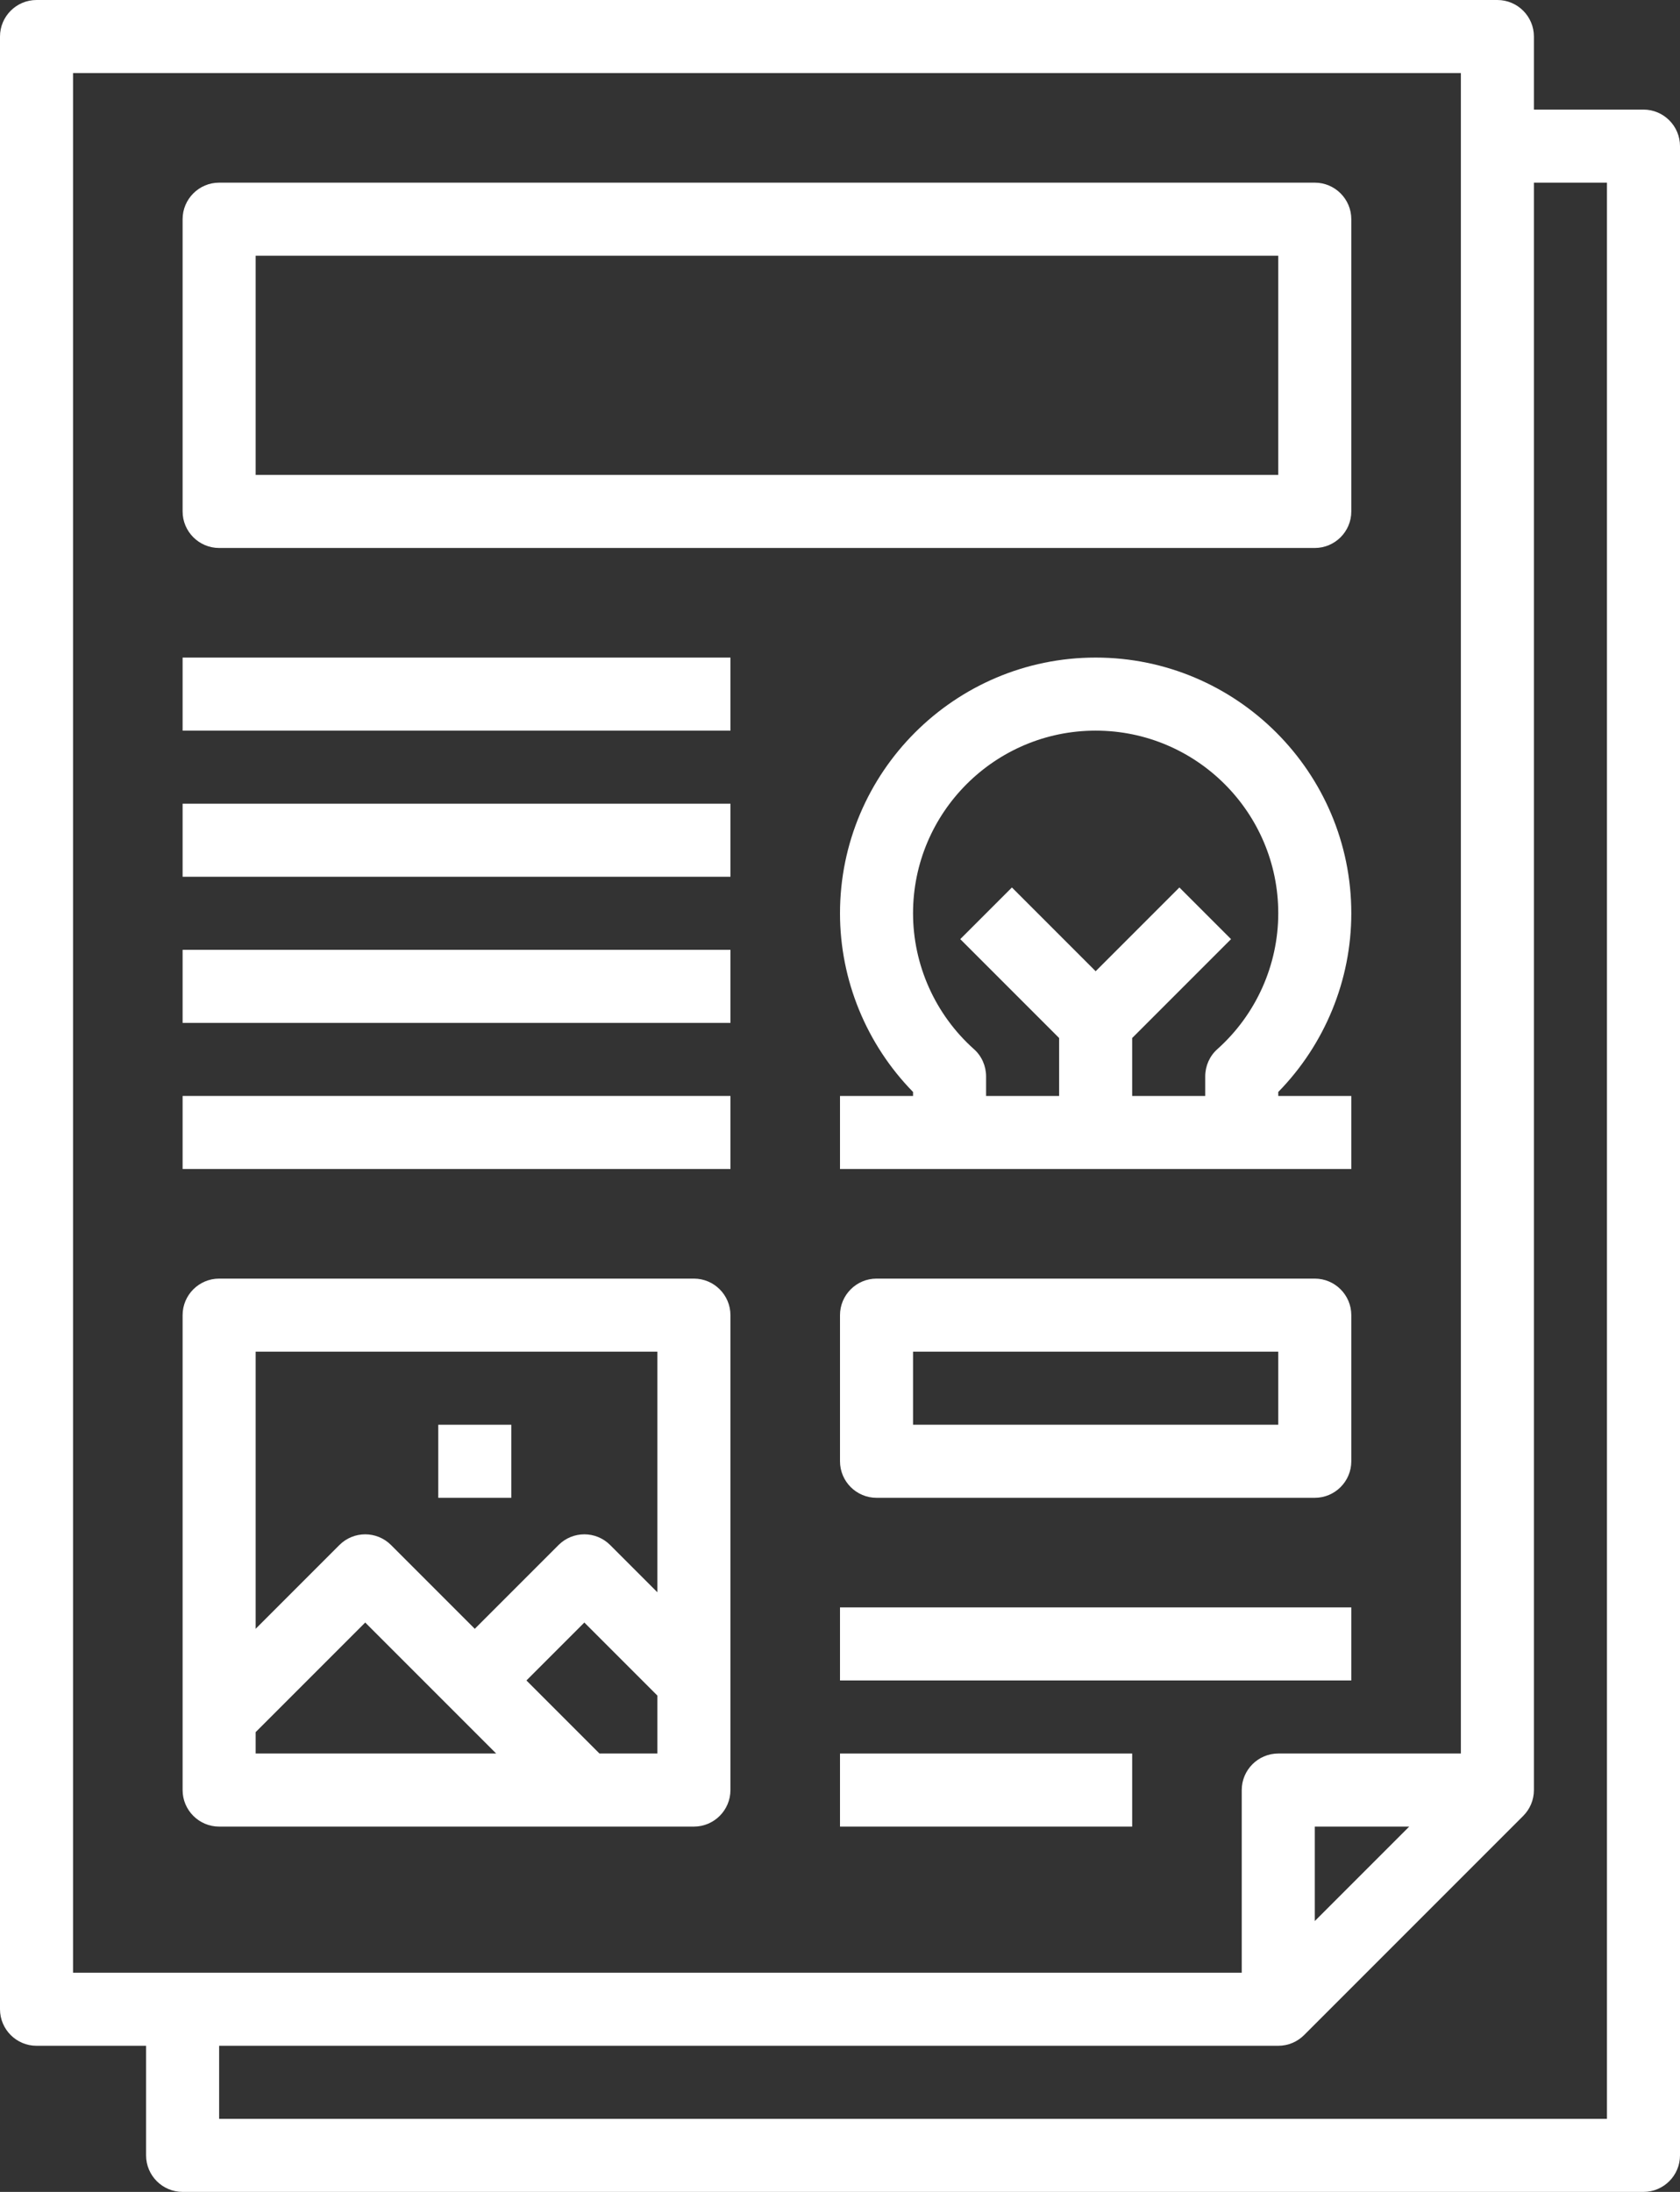
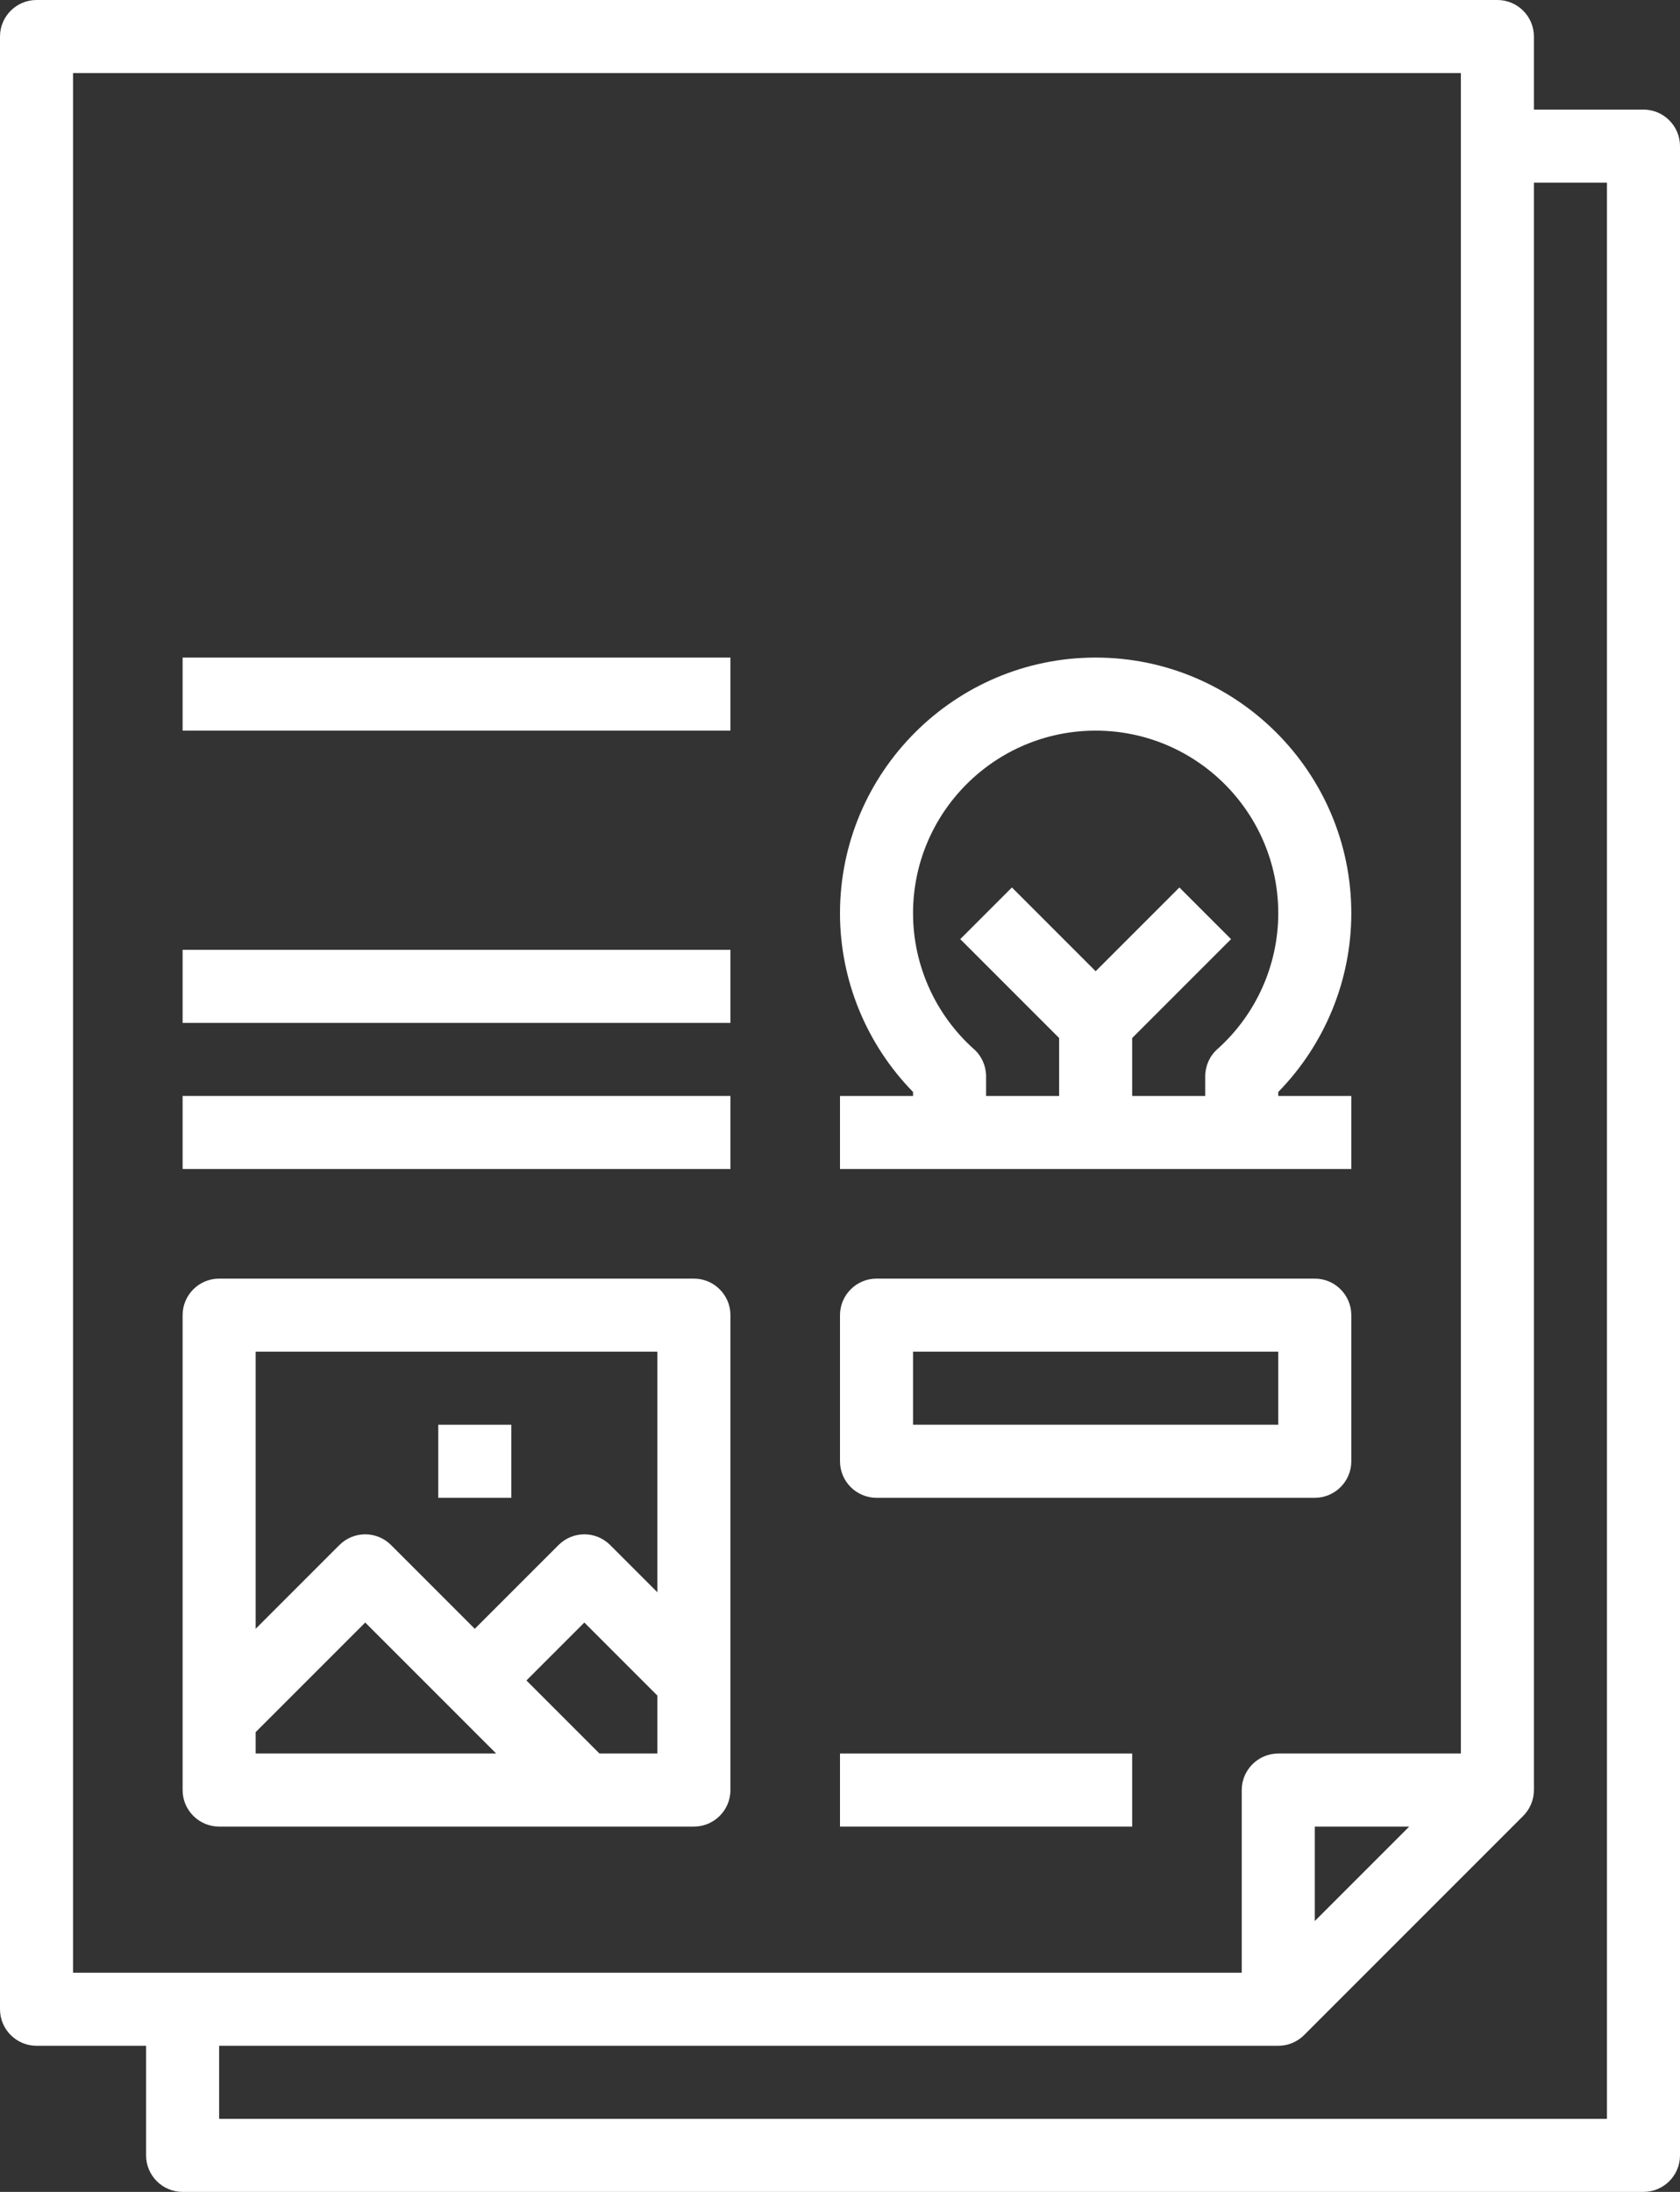
<svg xmlns="http://www.w3.org/2000/svg" fill="#000000" height="60" preserveAspectRatio="xMidYMid meet" version="1" viewBox="9.0 2.0 46.0 60.0" width="46" zoomAndPan="magnify">
  <rect x="9.0" y="2.0" width="46.0" height="60.0" fill="#333333" stroke="none" />
  <g fill="#ffffff" id="change1_1">
    <path d="M 53 60 L 15 60 L 15 58 L 44 58 C 44.277 58 44.527 57.887 44.707 57.707 L 50.707 51.707 C 50.887 51.527 51 51.277 51 51 L 51 7 L 53 7 Z M 47.586 52 L 45 54.586 L 45 52 Z M 11 4 L 49 4 L 49 50 L 44 50 C 43.449 50 43 50.449 43 51 L 43 56 L 11 56 Z M 54 5 L 51 5 L 51 3 C 51 2.449 50.551 2 50 2 L 10 2 C 9.449 2 9 2.449 9 3 L 9 57 C 9 57.551 9.449 58 10 58 L 13 58 L 13 61 C 13 61.551 13.449 62 14 62 L 54 62 C 54.551 62 55 61.551 55 61 L 55 6 C 55 5.449 54.551 5 54 5" fill="inherit" />
-     <path d="M 16 9 L 44 9 L 44 15 L 16 15 Z M 15 17 L 45 17 C 45.551 17 46 16.551 46 16 L 46 8 C 46 7.449 45.551 7 45 7 L 15 7 C 14.449 7 14 7.449 14 8 L 14 16 C 14 16.551 14.449 17 15 17" fill="inherit" />
    <path d="M 25.414 50 L 23.414 48 L 25 46.414 L 27 48.414 L 27 50 Z M 16 49.414 L 19 46.414 L 22.586 50 L 16 50 Z M 27 39 L 27 45.586 L 25.707 44.293 C 25.316 43.902 24.684 43.902 24.293 44.293 L 22 46.586 L 19.707 44.293 C 19.316 43.902 18.684 43.902 18.293 44.293 L 16 46.586 L 16 39 Z M 28 37 L 15 37 C 14.449 37 14 37.449 14 38 L 14 51 C 14 51.551 14.449 52 15 52 L 28 52 C 28.551 52 29 51.551 29 51 L 29 38 C 29 37.449 28.551 37 28 37" fill="inherit" />
    <path d="M 44 41 L 34 41 L 34 39 L 44 39 Z M 45 37 L 33 37 C 32.449 37 32 37.449 32 38 L 32 42 C 32 42.551 32.449 43 33 43 L 45 43 C 45.551 43 46 42.551 46 42 L 46 38 C 46 37.449 45.551 37 45 37" fill="inherit" />
    <path d="M 14 22 L 29 22 L 29 20 L 14 20 L 14 22" fill="inherit" />
-     <path d="M 14 26 L 29 26 L 29 24 L 14 24 L 14 26" fill="inherit" />
    <path d="M 14 30 L 29 30 L 29 28 L 14 28 L 14 30" fill="inherit" />
    <path d="M 14 34 L 29 34 L 29 32 L 14 32 L 14 34" fill="inherit" />
    <path d="M 32 52 L 40 52 L 40 50 L 32 50 L 32 52" fill="inherit" />
-     <path d="M 32 48 L 46 48 L 46 46 L 32 46 L 32 48" fill="inherit" />
    <path d="M 40 32 L 40 30.414 L 42.707 27.707 L 41.293 26.293 L 39 28.586 L 36.707 26.293 L 35.293 27.707 L 38 30.414 L 38 32 L 36 32 L 36 31.465 C 36 31.18 35.879 30.906 35.668 30.719 C 34.605 29.77 34 28.41 34 27 C 34 24.242 36.242 22 39 22 C 41.758 22 44 24.242 44 27 C 44 28.41 43.395 29.77 42.332 30.719 C 42.121 30.906 42 31.18 42 31.465 L 42 32 Z M 46 27 C 46 23.141 42.859 20 39 20 C 35.141 20 32 23.141 32 27 C 32 28.828 32.723 30.586 34 31.891 L 34 32 L 32 32 L 32 34 L 46 34 L 46 32 L 44 32 L 44 31.891 C 45.277 30.586 46 28.828 46 27" fill="inherit" />
    <path d="M 23 41 L 21 41 L 21 43 L 23 43 L 23 41" fill="inherit" />
  </g>
</svg>